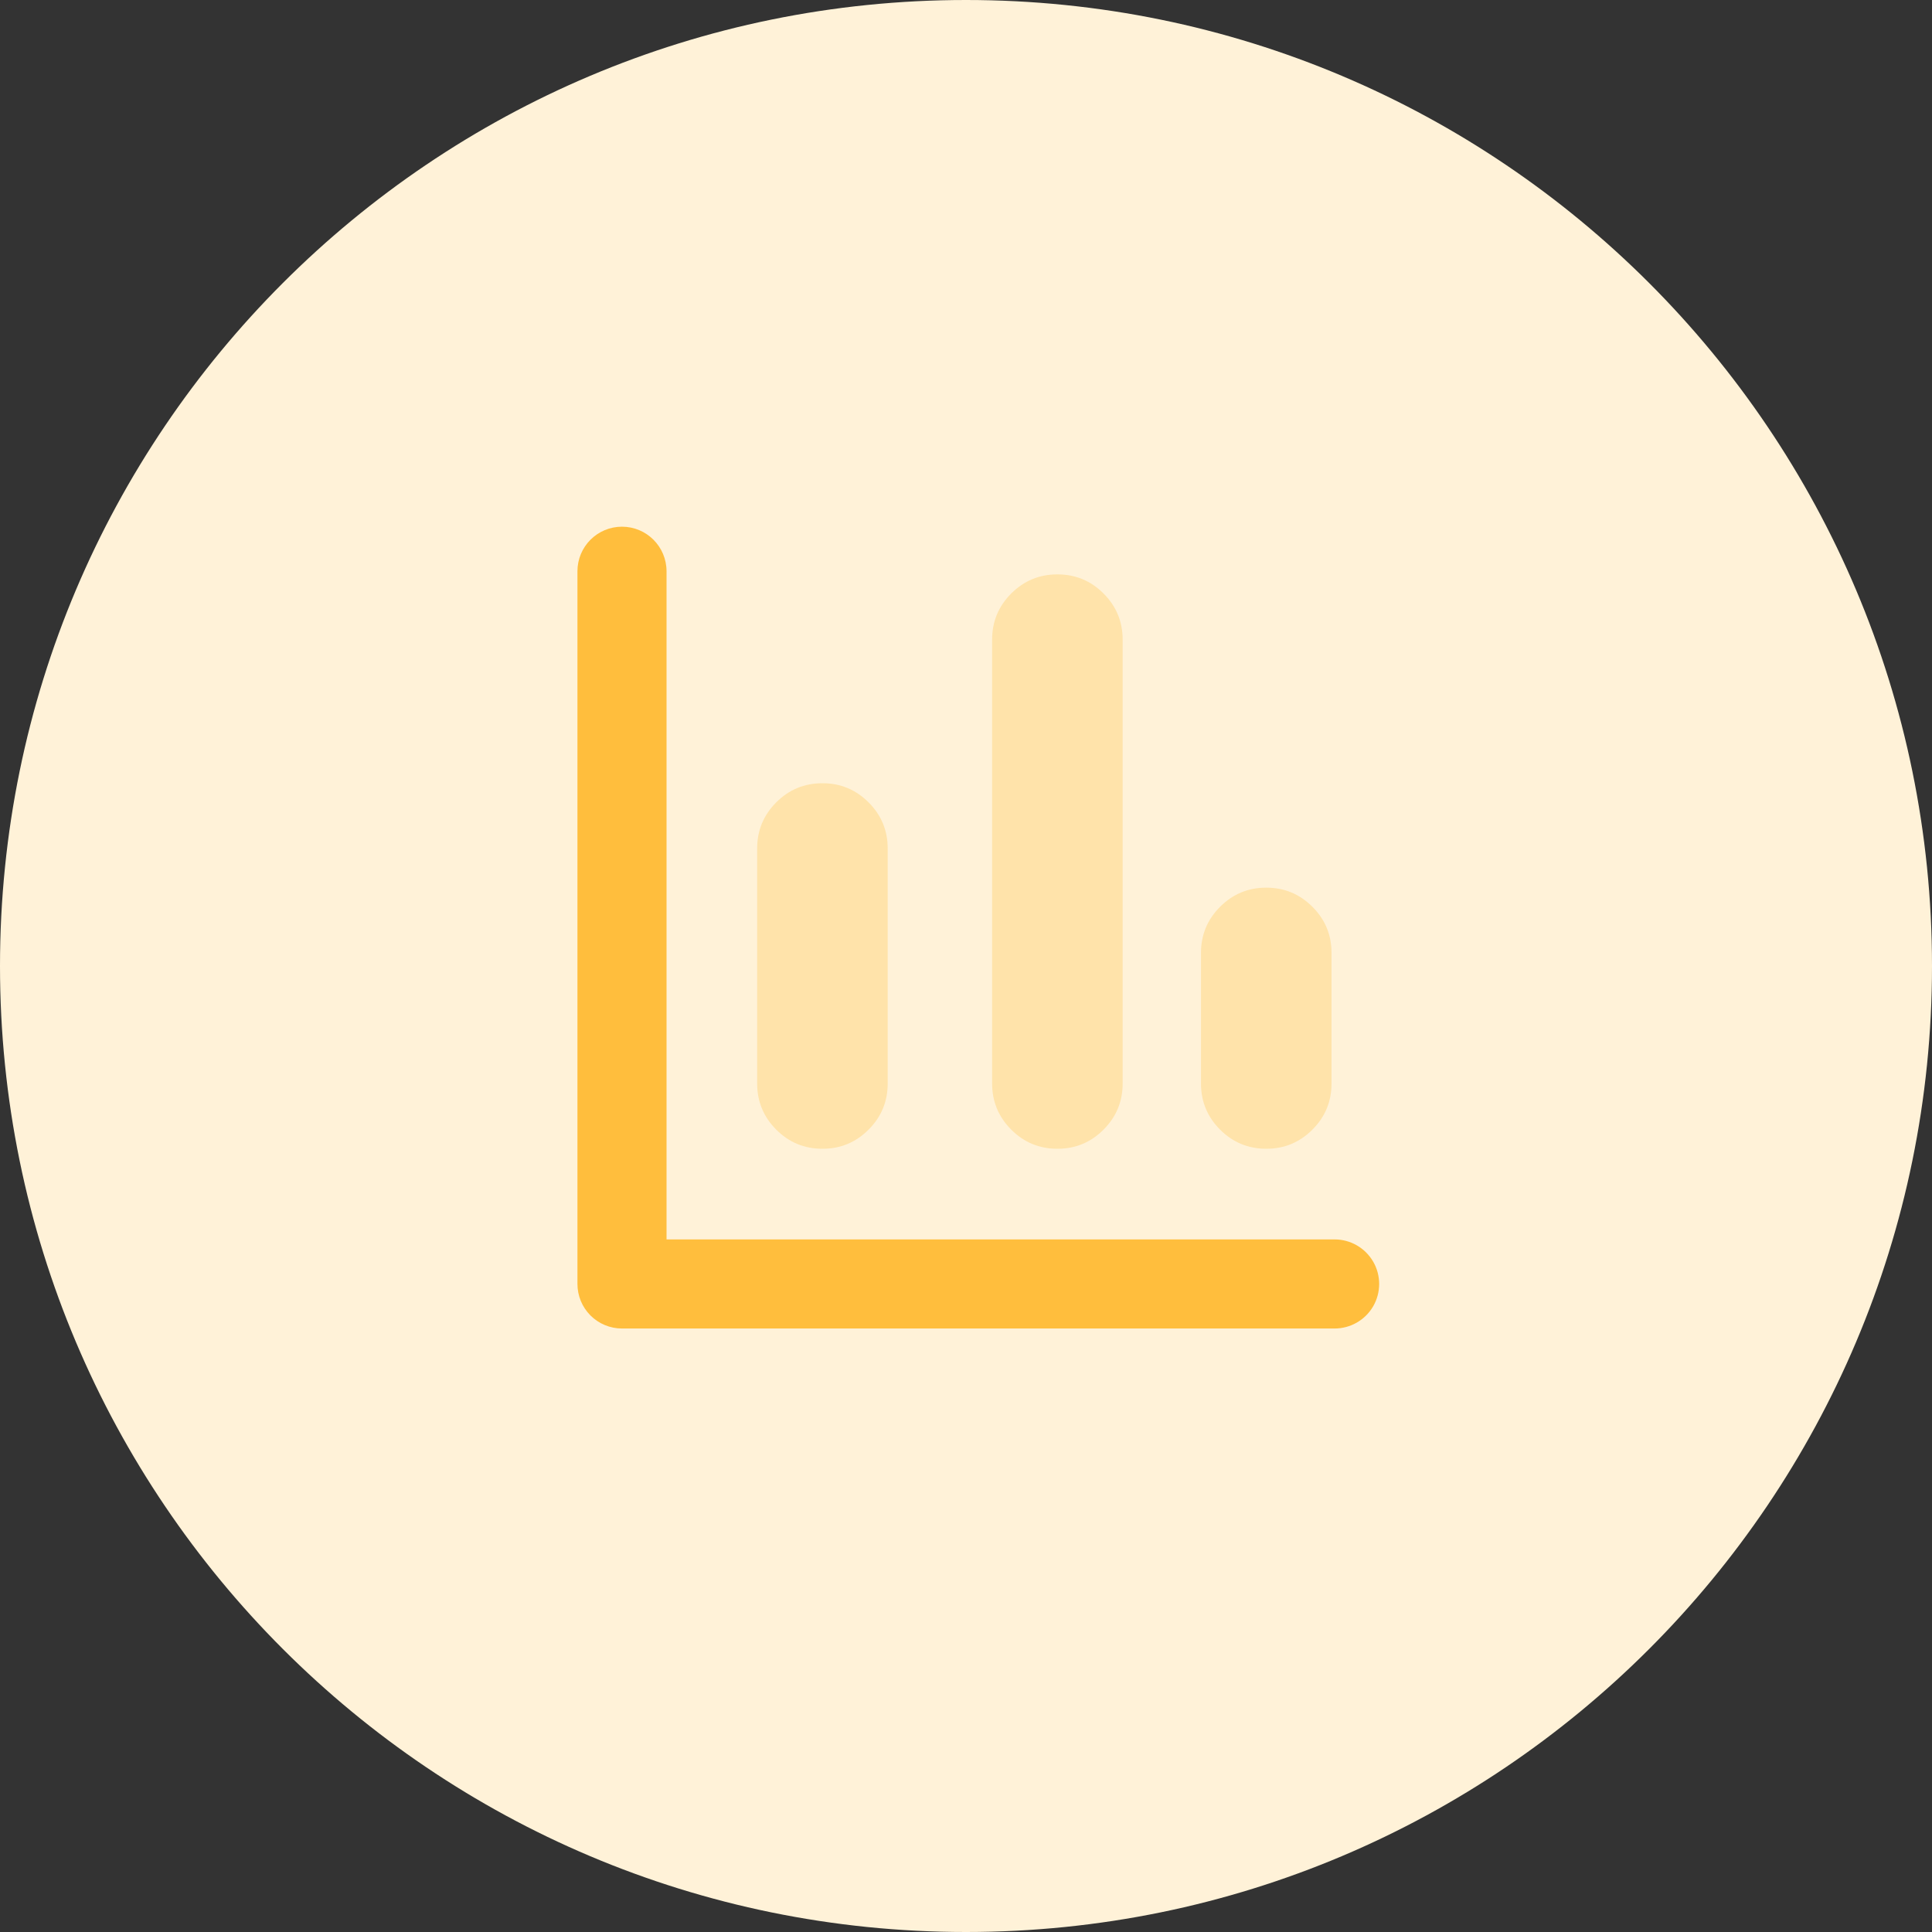
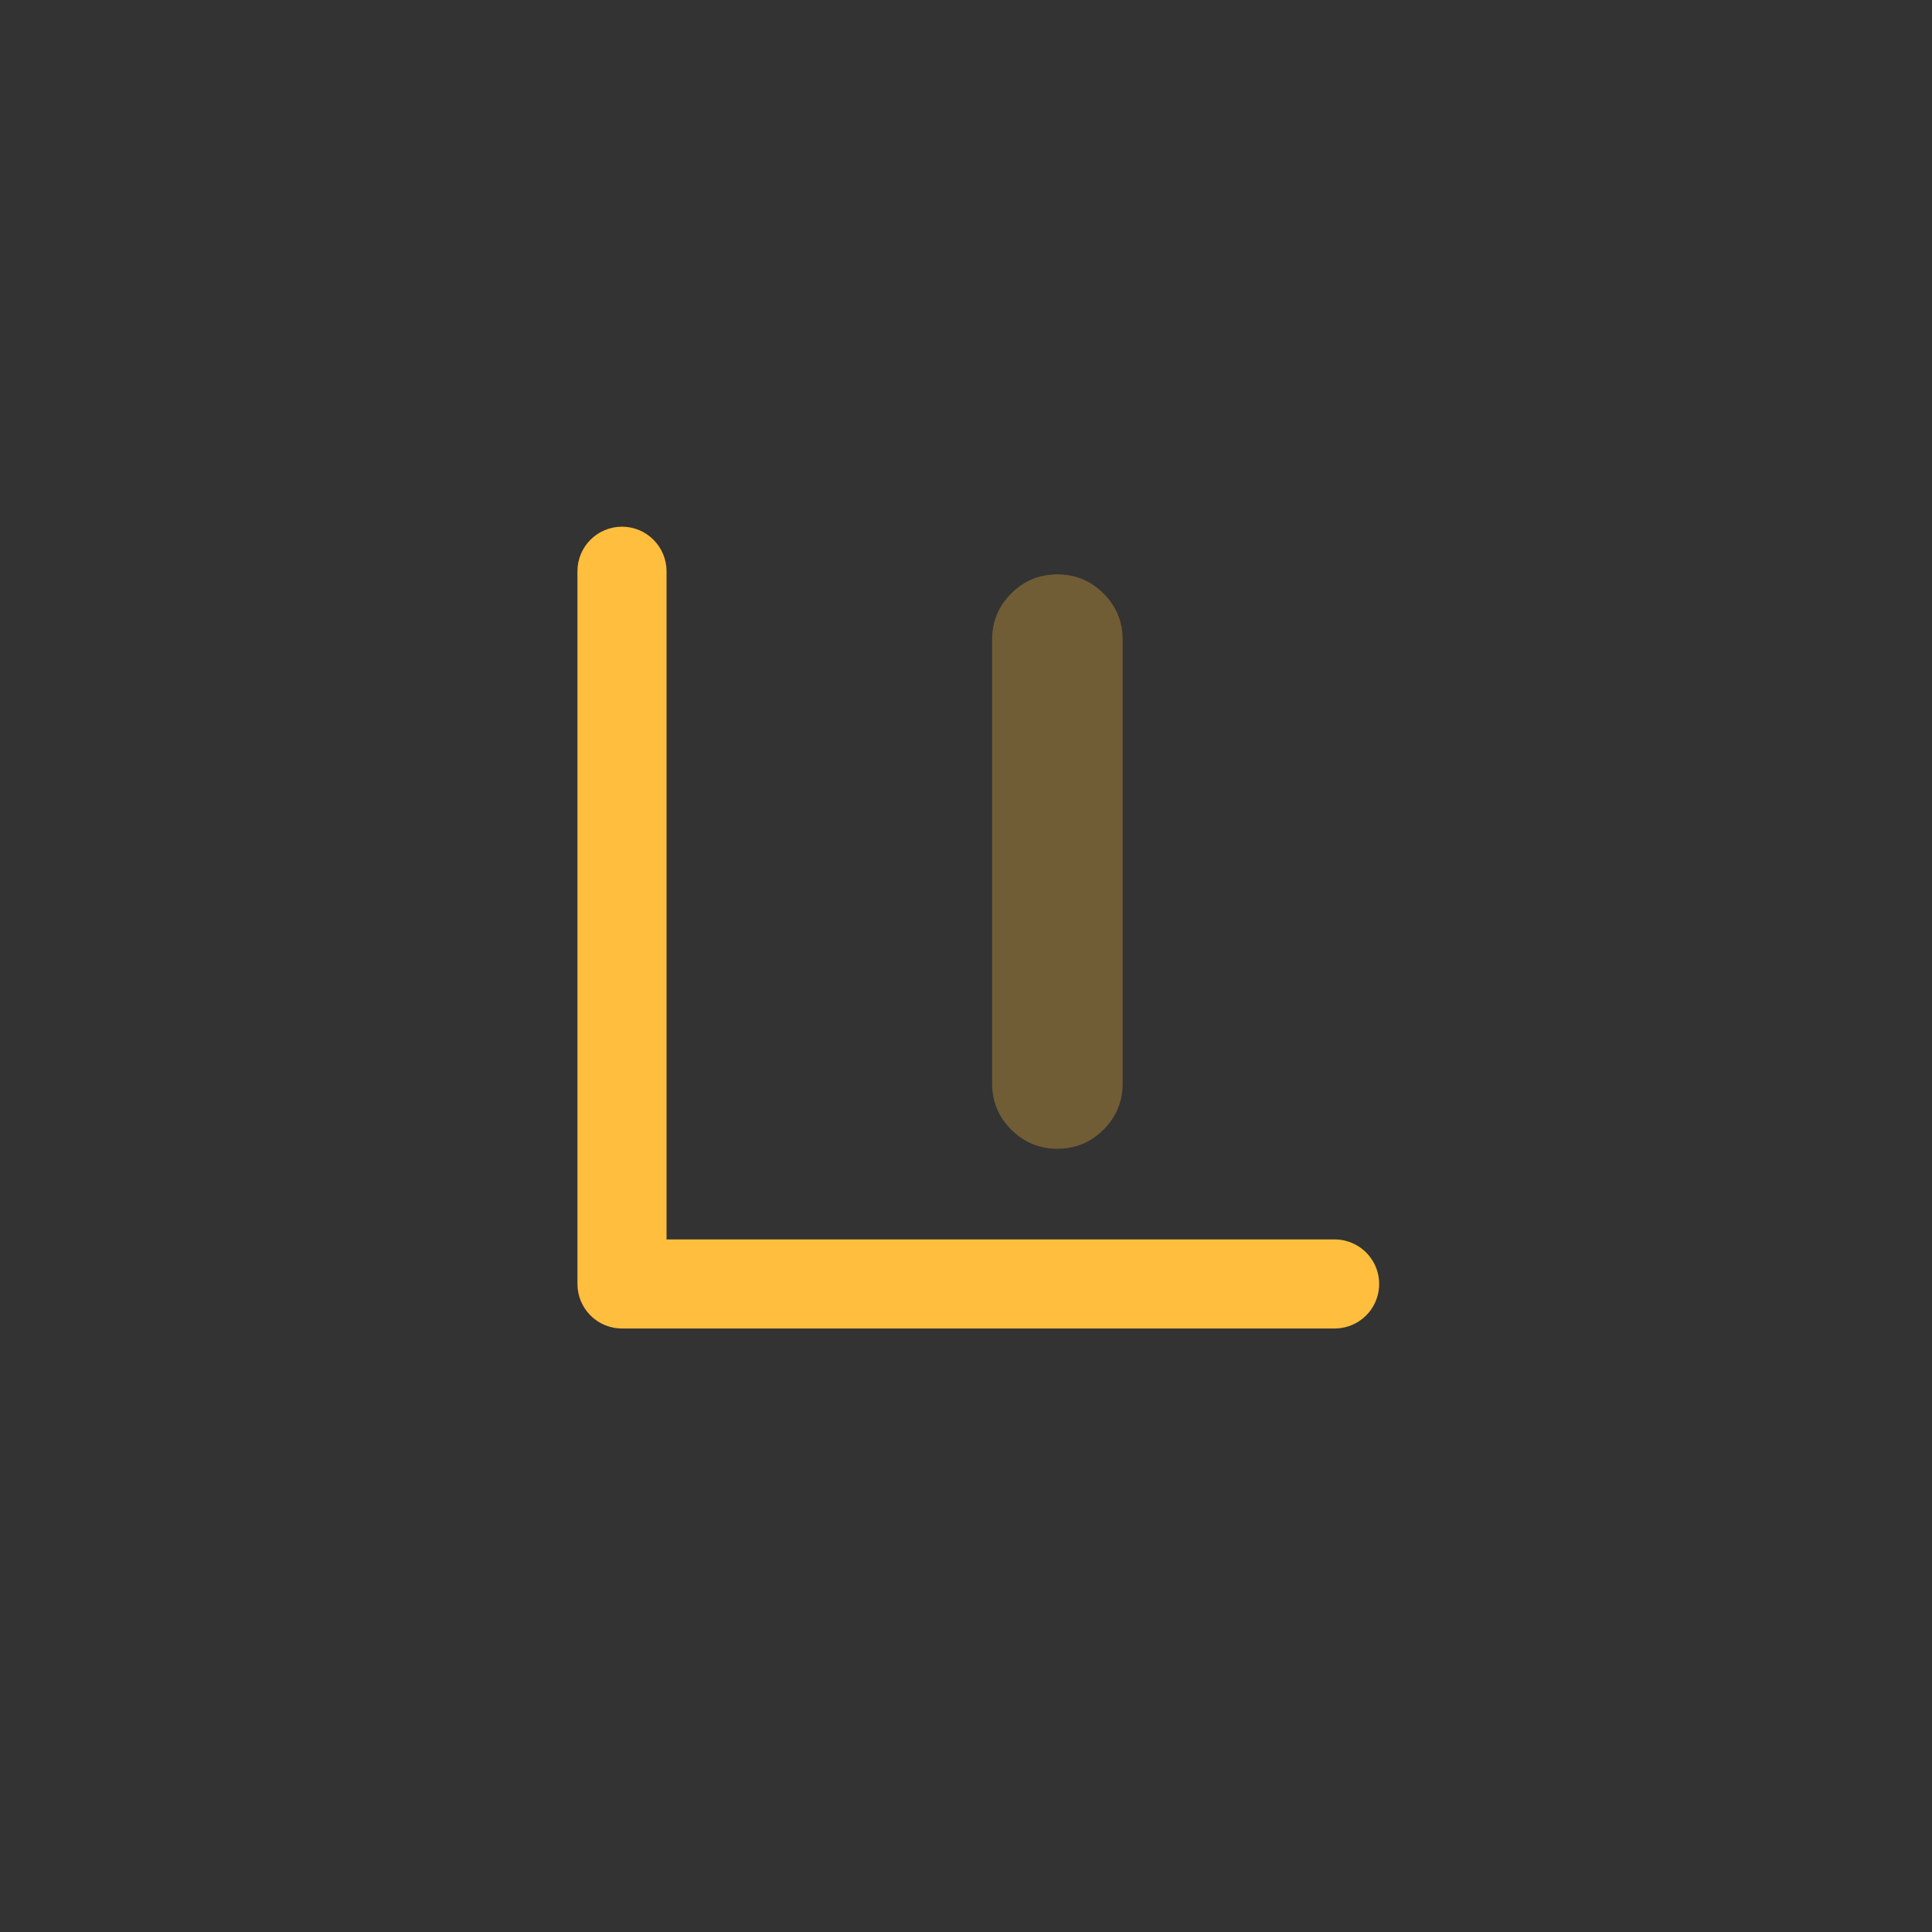
<svg xmlns="http://www.w3.org/2000/svg" width="60px" height="60px" viewBox="0 0 60 60" version="1.1">
  <rect x="0" y="0" width="60" height="60" fill="#333333" stroke="none" />
  <title>analytics</title>
  <desc>Created with Sketch.</desc>
  <g id="Page-1" stroke="none" stroke-width="1" fill="none" fill-rule="evenodd">
    <g id="analytics">
-       <path d="M30,60 C46.569,60 60,46.569 60,30 C60,13.431 46.569,0 30,0 C13.431,0 0,13.431 0,30 C0,46.569 13.431,60 30,60 Z" id="Ellipse-4" fill="#FFF2D8" />
      <g id="chart-bar-1" transform="translate(13.784, 12.162)">
        <path d="M0,0 L33.243,0 L33.243,33.243 L0,33.243 L0,0 Z" id="Rectangle_52" opacity="9.99999975e-05" />
        <path d="M17.027,7.703 C17.027,7.143 17.225,6.665 17.621,6.269 C18.017,5.874 18.494,5.676 19.054,5.676 C19.614,5.676 20.092,5.874 20.487,6.269 C20.883,6.665 21.081,7.143 21.081,7.703 L21.081,21.486 C21.081,22.046 20.883,22.524 20.487,22.92 C20.092,23.316 19.614,23.514 19.054,23.514 C18.494,23.514 18.017,23.316 17.621,22.92 C17.225,22.524 17.027,22.046 17.027,21.486 L17.027,9.73 L17.027,7.703 Z" id="Rectangle_53" fill="#FFBE3D" opacity="0.3" />
-         <path d="M9.73,14.189 C9.73,13.629 9.928,13.152 10.323,12.756 C10.719,12.36 11.197,12.162 11.757,12.162 C12.317,12.162 12.794,12.36 13.19,12.756 C13.586,13.152 13.784,13.629 13.784,14.189 L13.784,21.486 C13.784,22.046 13.586,22.524 13.19,22.92 C12.794,23.316 12.317,23.514 11.757,23.514 C11.197,23.514 10.719,23.316 10.323,22.92 C9.928,22.524 9.73,22.046 9.73,21.486 L9.73,16.216 L9.73,14.189 Z" id="Rectangle_54" fill="#FFBE3D" opacity="0.3" />
        <path d="M27.663,26.329 C28.157,26.329 28.614,26.593 28.862,27.021 C29.109,27.449 29.109,27.976 28.862,28.405 C28.614,28.833 28.157,29.096 27.663,29.096 L5.532,29.096 C5.165,29.096 4.812,28.95 4.552,28.689 C4.293,28.429 4.148,28.076 4.149,27.708 L4.149,5.578 C4.149,4.814 4.768,4.195 5.532,4.195 C6.296,4.195 6.915,4.814 6.916,5.578 L6.916,26.329 L27.663,26.329 Z" id="Path_149" fill="#FFBE3D" />
-         <path d="M23.514,17.432 C23.514,16.873 23.711,16.395 24.107,15.999 C24.503,15.603 24.981,15.405 25.541,15.405 C26.1,15.405 26.578,15.603 26.974,15.999 C27.37,16.395 27.568,16.873 27.568,17.432 L27.568,21.486 C27.568,22.046 27.37,22.524 26.974,22.92 C26.578,23.316 26.1,23.514 25.541,23.514 C24.981,23.514 24.503,23.316 24.107,22.92 C23.711,22.524 23.514,22.046 23.514,21.486 L23.514,19.459 L23.514,17.432 Z" id="Rectangle_55" fill="#FFBE3D" opacity="0.3" />
      </g>
    </g>
  </g>
</svg>